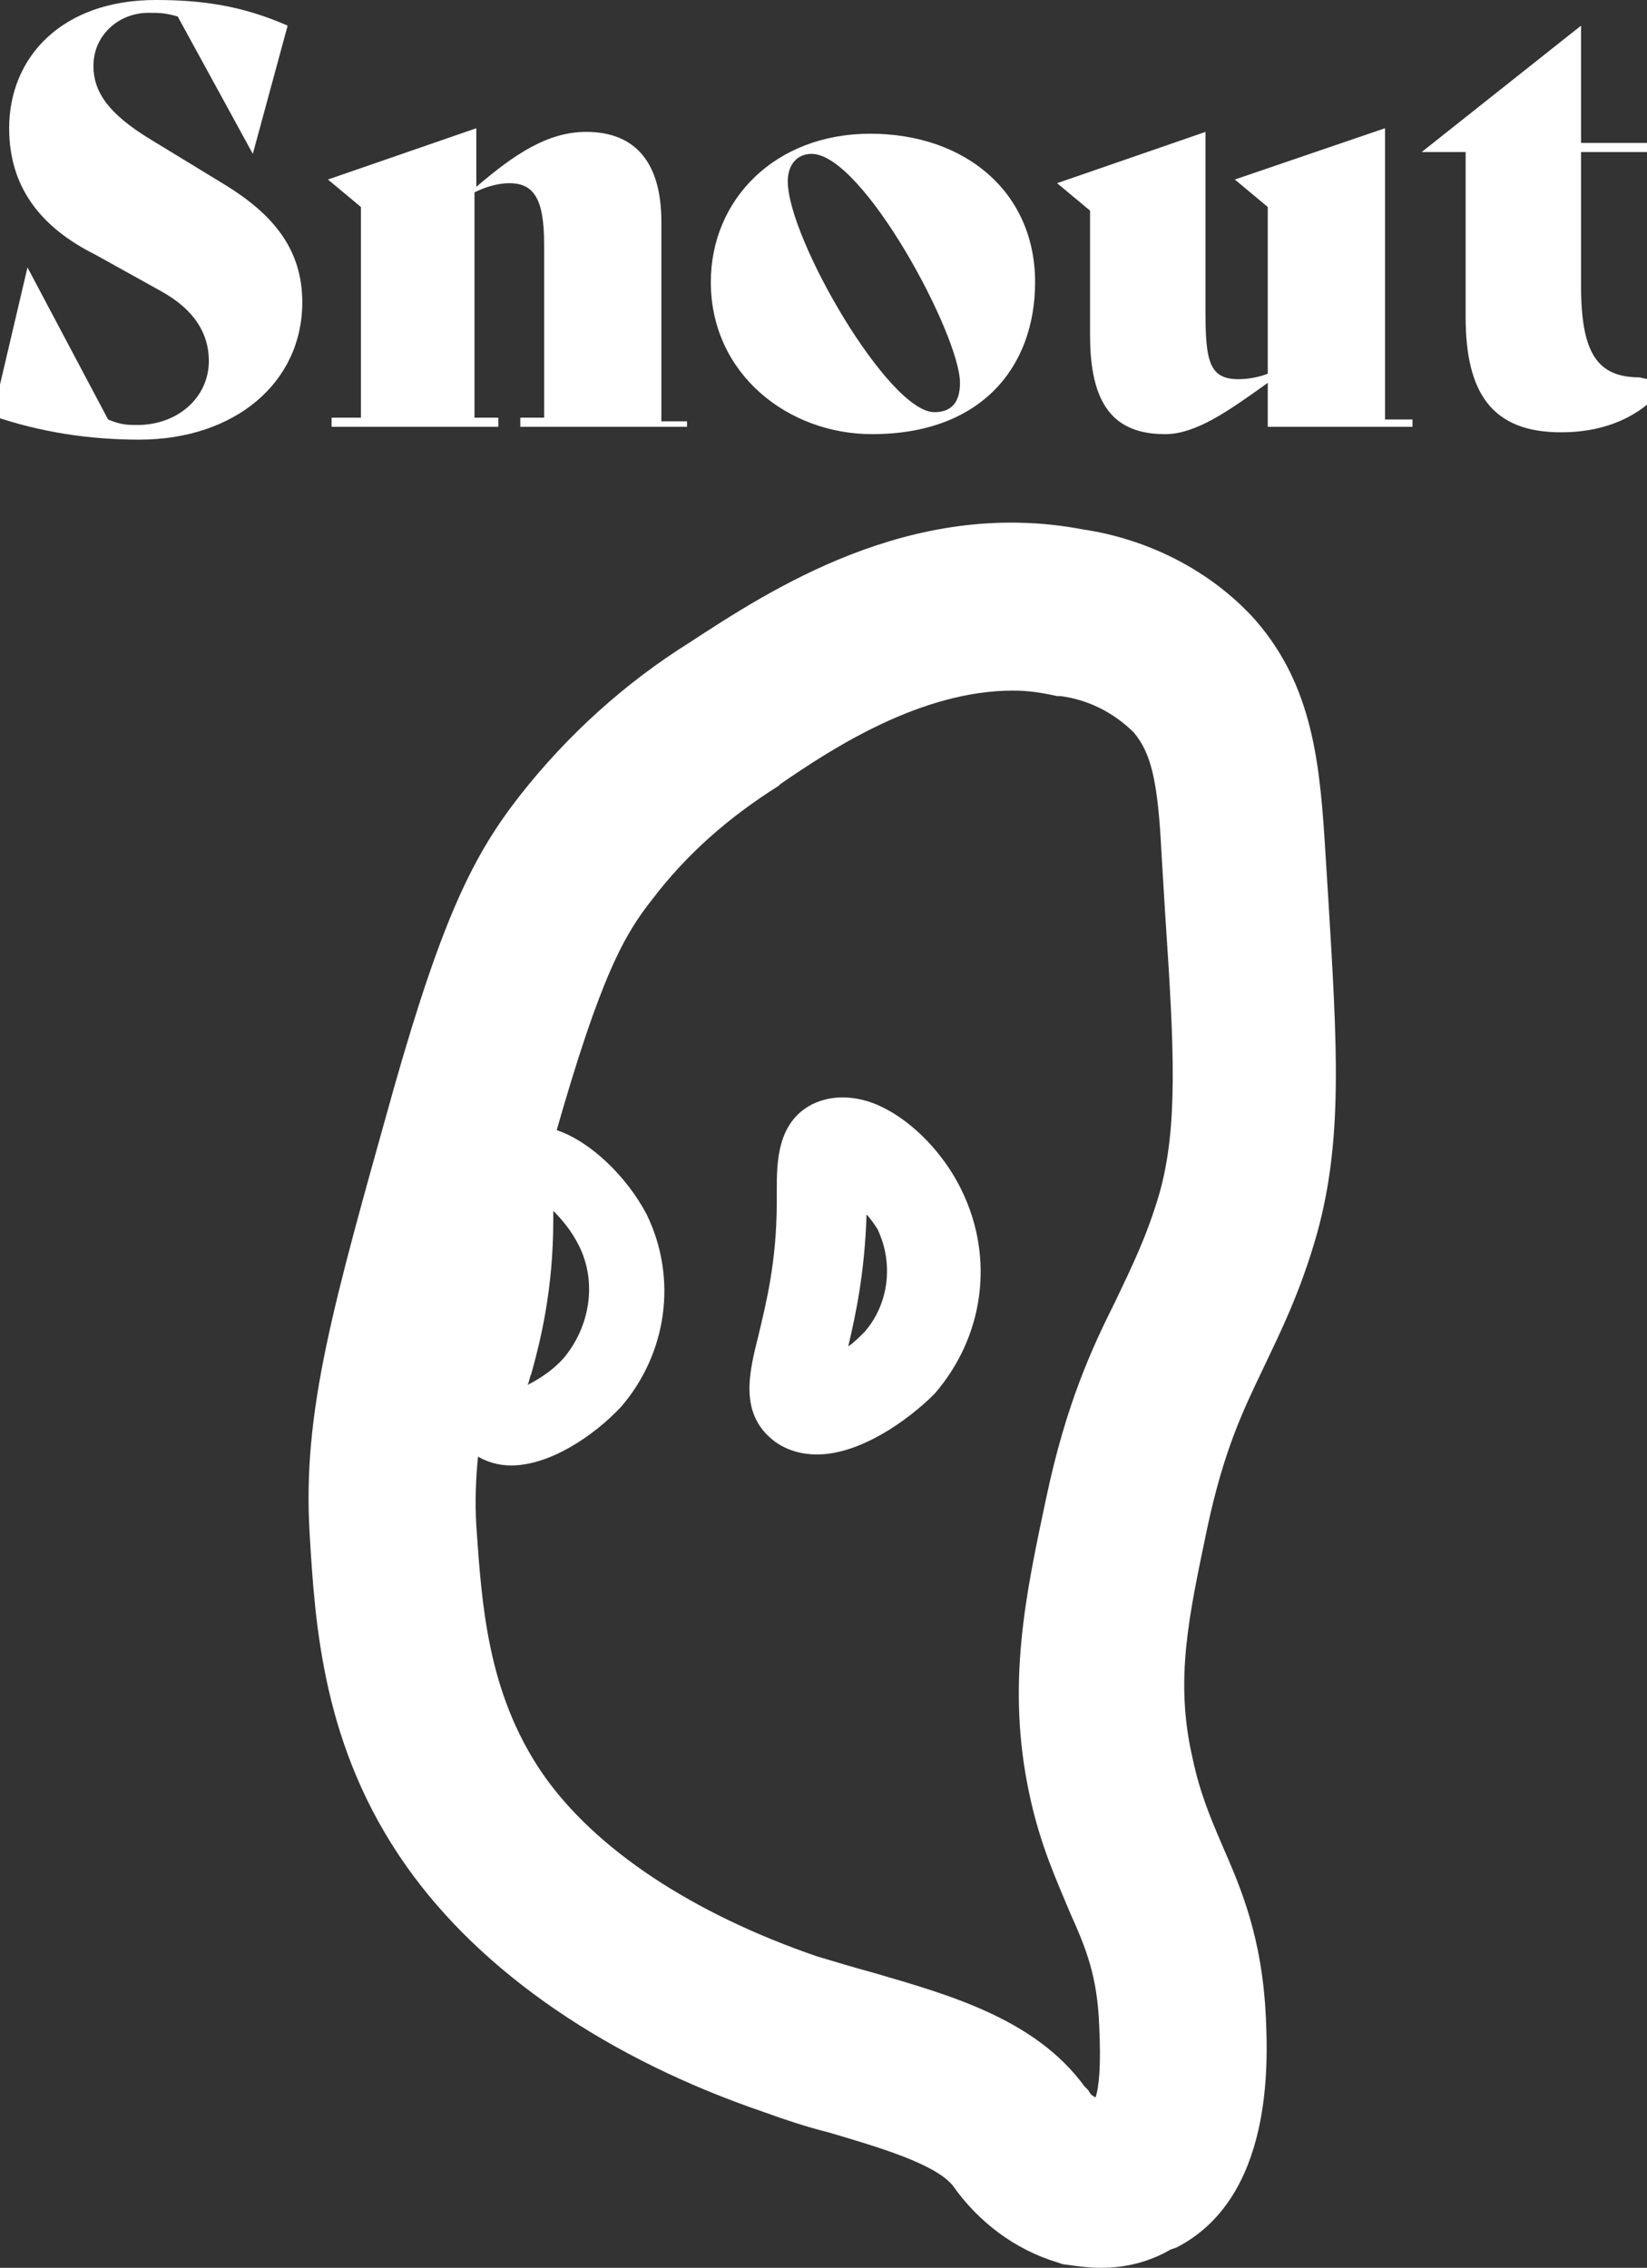
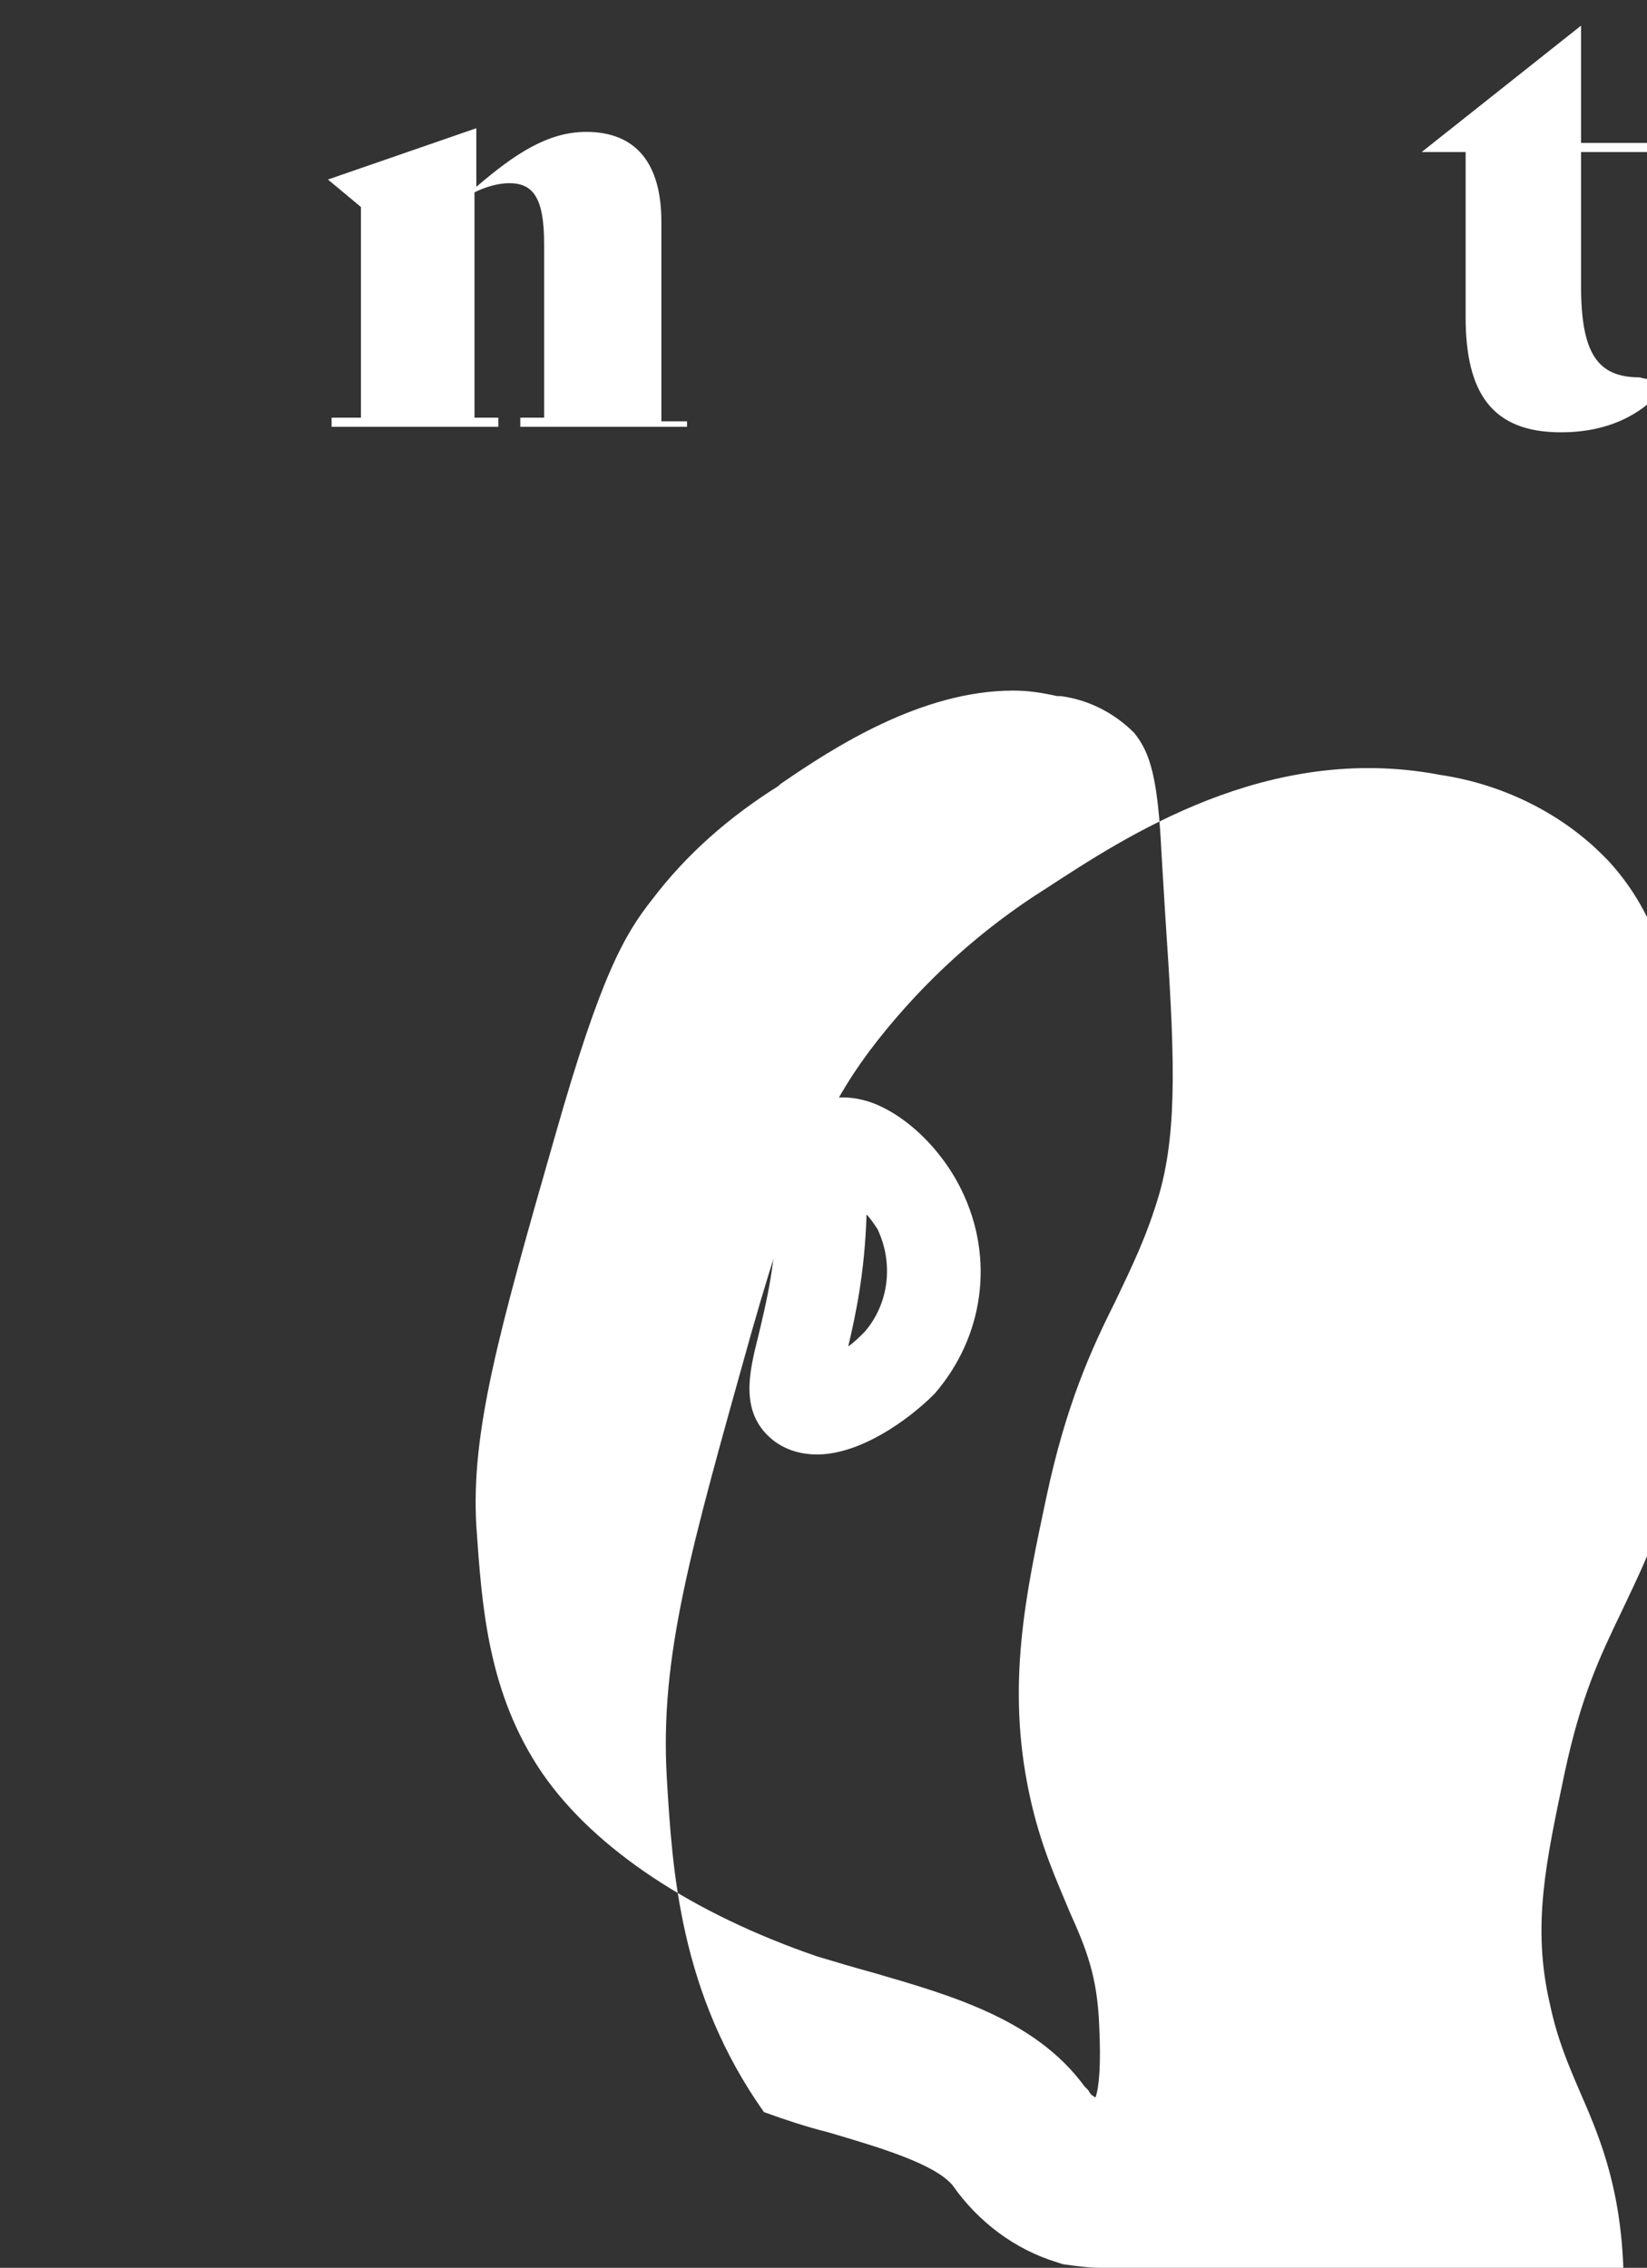
<svg xmlns="http://www.w3.org/2000/svg" version="1.1" id="Calque_1" x="0px" y="0px" viewBox="0 0 89.9 123.8" style="enable-background:new 0 0 89.9 123.8;" xml:space="preserve">
  <rect x="0" y="0" width="89.9" height="123.8" fill="#333333" stroke="none" />
  <style type="text/css">
	.st0{fill:#FFFFFF;}
</style>
  <g id="Calque_2_1_">
    <g id="Calque_1-2">
      <g>
-         <path class="st0" d="M60.1,123.8c-0.7,0-1.4-0.1-2.1-0.2l-0.3-0.1c-2.3-0.7-4.3-2.2-5.7-4.2c-1-1.2-4.1-2.1-6.8-2.9     c-1.2-0.3-2.4-0.7-3.5-1.1c-8.5-2.9-15.4-7.6-19.5-13.4c-4.6-6.5-5-13.2-5.3-18.2c-0.4-6.7,1.3-12.5,4.6-24.3     c2.7-9.5,4.4-12.8,6.9-16c2.6-3.3,5.7-6.1,9.2-8.3c4.3-2.8,12.1-8,21.5-6.2c3.4,0.5,6.7,2.1,9.1,4.6l0.1,0.1     c3.2,3.5,3.7,7.6,4,12.2l0.2,3.2c0.5,8.2,0.8,13.2-0.6,18.3c-0.9,3.2-2,5.4-2.9,7.3c-1.2,2.5-2.2,4.6-3.1,8.8     c-1,4.8-1.8,8.3-0.8,12.6c0.4,1.9,1,3.3,1.6,4.7c1,2.3,2.2,5,2.4,9.5c0.1,2.4,0.4,9.8-4.9,12.5l-0.3,0.1     C62.7,123.5,61.4,123.8,60.1,123.8z M55.3,37.7c-5,0-9.8,3.1-12.7,5.1l-0.1,0.1c-2.7,1.7-5,3.7-6.9,6.2     c-1.5,1.9-2.8,4.1-5.3,12.9c-3.1,10.8-4.6,16.2-4.3,21.3c0.3,4.3,0.6,9.1,3.6,13.5c2.9,4.2,8.3,7.7,15,10c1,0.3,2,0.6,3.1,0.9     c4.1,1.2,8.8,2.5,11.5,6.2l0.2,0.2c0.1,0.2,0.2,0.3,0.4,0.4c0.2-0.6,0.3-1.8,0.2-3.9c-0.1-2.7-0.7-4.2-1.6-6.2     c-0.7-1.7-1.6-3.6-2.2-6.4c-1.3-6-0.2-11,0.9-16.2s2.5-8.2,3.8-10.8c0.9-1.9,1.7-3.5,2.4-5.9c1-3.6,0.8-7.8,0.3-15.2l-0.2-3.3     c-0.2-4.1-0.6-5.5-1.5-6.6c-1.1-1.1-2.5-1.8-4-2h-0.2C56.8,37.8,56.1,37.7,55.3,37.7z" />
+         <path class="st0" d="M60.1,123.8c-0.7,0-1.4-0.1-2.1-0.2l-0.3-0.1c-2.3-0.7-4.3-2.2-5.7-4.2c-1-1.2-4.1-2.1-6.8-2.9     c-1.2-0.3-2.4-0.7-3.5-1.1c-4.6-6.5-5-13.2-5.3-18.2c-0.4-6.7,1.3-12.5,4.6-24.3     c2.7-9.5,4.4-12.8,6.9-16c2.6-3.3,5.7-6.1,9.2-8.3c4.3-2.8,12.1-8,21.5-6.2c3.4,0.5,6.7,2.1,9.1,4.6l0.1,0.1     c3.2,3.5,3.7,7.6,4,12.2l0.2,3.2c0.5,8.2,0.8,13.2-0.6,18.3c-0.9,3.2-2,5.4-2.9,7.3c-1.2,2.5-2.2,4.6-3.1,8.8     c-1,4.8-1.8,8.3-0.8,12.6c0.4,1.9,1,3.3,1.6,4.7c1,2.3,2.2,5,2.4,9.5c0.1,2.4,0.4,9.8-4.9,12.5l-0.3,0.1     C62.7,123.5,61.4,123.8,60.1,123.8z M55.3,37.7c-5,0-9.8,3.1-12.7,5.1l-0.1,0.1c-2.7,1.7-5,3.7-6.9,6.2     c-1.5,1.9-2.8,4.1-5.3,12.9c-3.1,10.8-4.6,16.2-4.3,21.3c0.3,4.3,0.6,9.1,3.6,13.5c2.9,4.2,8.3,7.7,15,10c1,0.3,2,0.6,3.1,0.9     c4.1,1.2,8.8,2.5,11.5,6.2l0.2,0.2c0.1,0.2,0.2,0.3,0.4,0.4c0.2-0.6,0.3-1.8,0.2-3.9c-0.1-2.7-0.7-4.2-1.6-6.2     c-0.7-1.7-1.6-3.6-2.2-6.4c-1.3-6-0.2-11,0.9-16.2s2.5-8.2,3.8-10.8c0.9-1.9,1.7-3.5,2.4-5.9c1-3.6,0.8-7.8,0.3-15.2l-0.2-3.3     c-0.2-4.1-0.6-5.5-1.5-6.6c-1.1-1.1-2.5-1.8-4-2h-0.2C56.8,37.8,56.1,37.7,55.3,37.7z" />
        <path class="st0" d="M44.6,79.4c-0.8,0-1.6-0.2-2.3-0.7c-2-1.5-1.4-3.8-0.9-5.8c0.4-1.7,1-4,1-7.3V65c0-1.5,0-3.7,1.9-4.7     c0.6-0.3,1.6-0.6,3-0.2c2,0.6,4.1,2.6,5.2,4.9c1.8,3.7,1.2,8-1.5,11.1C49.5,77.6,46.9,79.4,44.6,79.4z M47.3,66.3     c-0.1,3.2-0.6,5.5-1,7.2c0.3-0.2,0.6-0.5,0.9-0.8c1.3-1.5,1.6-3.7,0.7-5.6C47.7,66.8,47.5,66.5,47.3,66.3z" />
-         <path class="st0" d="M27.9,80c-0.7,0-1.4-0.2-2-0.6c-1.7-1.3-1.2-3.3-0.7-5.3c0.4-1.7,1-4.1,1-7.5V66c0-1.6,0-3.4,1.6-4.2l0,0     c0.5-0.3,1.4-0.5,2.6-0.1c1.8,0.6,3.8,2.5,4.9,4.6c1.7,3.5,1.1,7.6-1.4,10.5C32.4,78.4,30,80,27.9,80z M30.2,66.1v0.5     c0,3.8-0.7,6.6-1.2,8.4c-0.1,0.2-0.1,0.4-0.2,0.6c0.6-0.3,1.4-0.8,2-1.5c1.4-1.7,1.8-4.1,0.8-6.1C31.2,67.2,30.7,66.6,30.2,66.1z     " />
      </g>
      <g>
-         <path class="st0" d="M-0.4,22.7l1.9-8.1h0l4.4,8.3c0.7,0.3,1.1,0.3,1.6,0.3c2.2,0,3.9-1.5,3.9-3.5c0-1.5-0.8-2.8-2.6-3.8l-3.6-2     C2.2,12.4,0.5,10.2,0.5,7c0-3.9,2.9-7,8-7c2.5,0,4.7,0.3,7.2,1.4l-1.9,7h0L9.7,0.9C9,0.7,8.7,0.7,8.1,0.7c-1.6,0-3,1.2-3,2.9     c0,1.4,0.8,2.6,3.1,4l4.1,2.5c2.6,1.6,4.2,3.5,4.2,6.4c0,4.4-3.7,7.5-8.9,7.5C4.9,24,2.2,23.6-0.4,22.7z" />
        <path class="st0" d="M37.5,22.8v0.5h-9.1v-0.5h1.3v-9.5c0-2.5-0.6-3.3-1.9-3.3c-0.6,0-1.3,0.2-1.9,0.5v12.3h1.3v0.5h-9.1v-0.5     h1.6V11.3l-1.8-1.5l8.1-2.8v3.2c2.1-1.8,3.9-3,6-3c2.7,0,4.1,1.7,4.1,4.9v10.9H37.5z" />
-         <path class="st0" d="M38.8,15.4c0-4.5,3.5-8.1,8.7-8.1c5.2,0,9,3.2,9,8.1c0,4.6-2.9,8.3-8.9,8.3C43,23.7,38.8,20.4,38.8,15.4z      M52.4,20.9c0-2.6-5.3-12.5-8.1-12.5C43.5,8.4,43,9,43,9.9c0,3.1,5.5,12.6,8,12.6C51.9,22.5,52.4,22,52.4,20.9z" />
-         <path class="st0" d="M77.1,22.8v0.5h-7.9v-2.4c-2.1,1.5-3.9,2.8-5.6,2.8c-2.8,0-4.1-1.6-4.1-5.4v-6.8L57.7,10l8.1-2.8V17     c0,2.7,0.2,3.7,1.8,3.7c0.5,0,1.1-0.1,1.6-0.3v-9.1l-1.8-1.5L75.6,7v15.9H77.1z" />
        <path class="st0" d="M91.4,20.4c-1.2,1.9-3.2,3.2-6.2,3.2c-3.8,0-5.2-2.2-5.2-6.3v-9h-2.4v0l8.7-6.9v6.4h4.4v0.5h-4.4v7.3     c0,3.7,0.9,5,3.2,5C90.2,20.8,90.7,20.7,91.4,20.4L91.4,20.4z" />
      </g>
    </g>
  </g>
</svg>